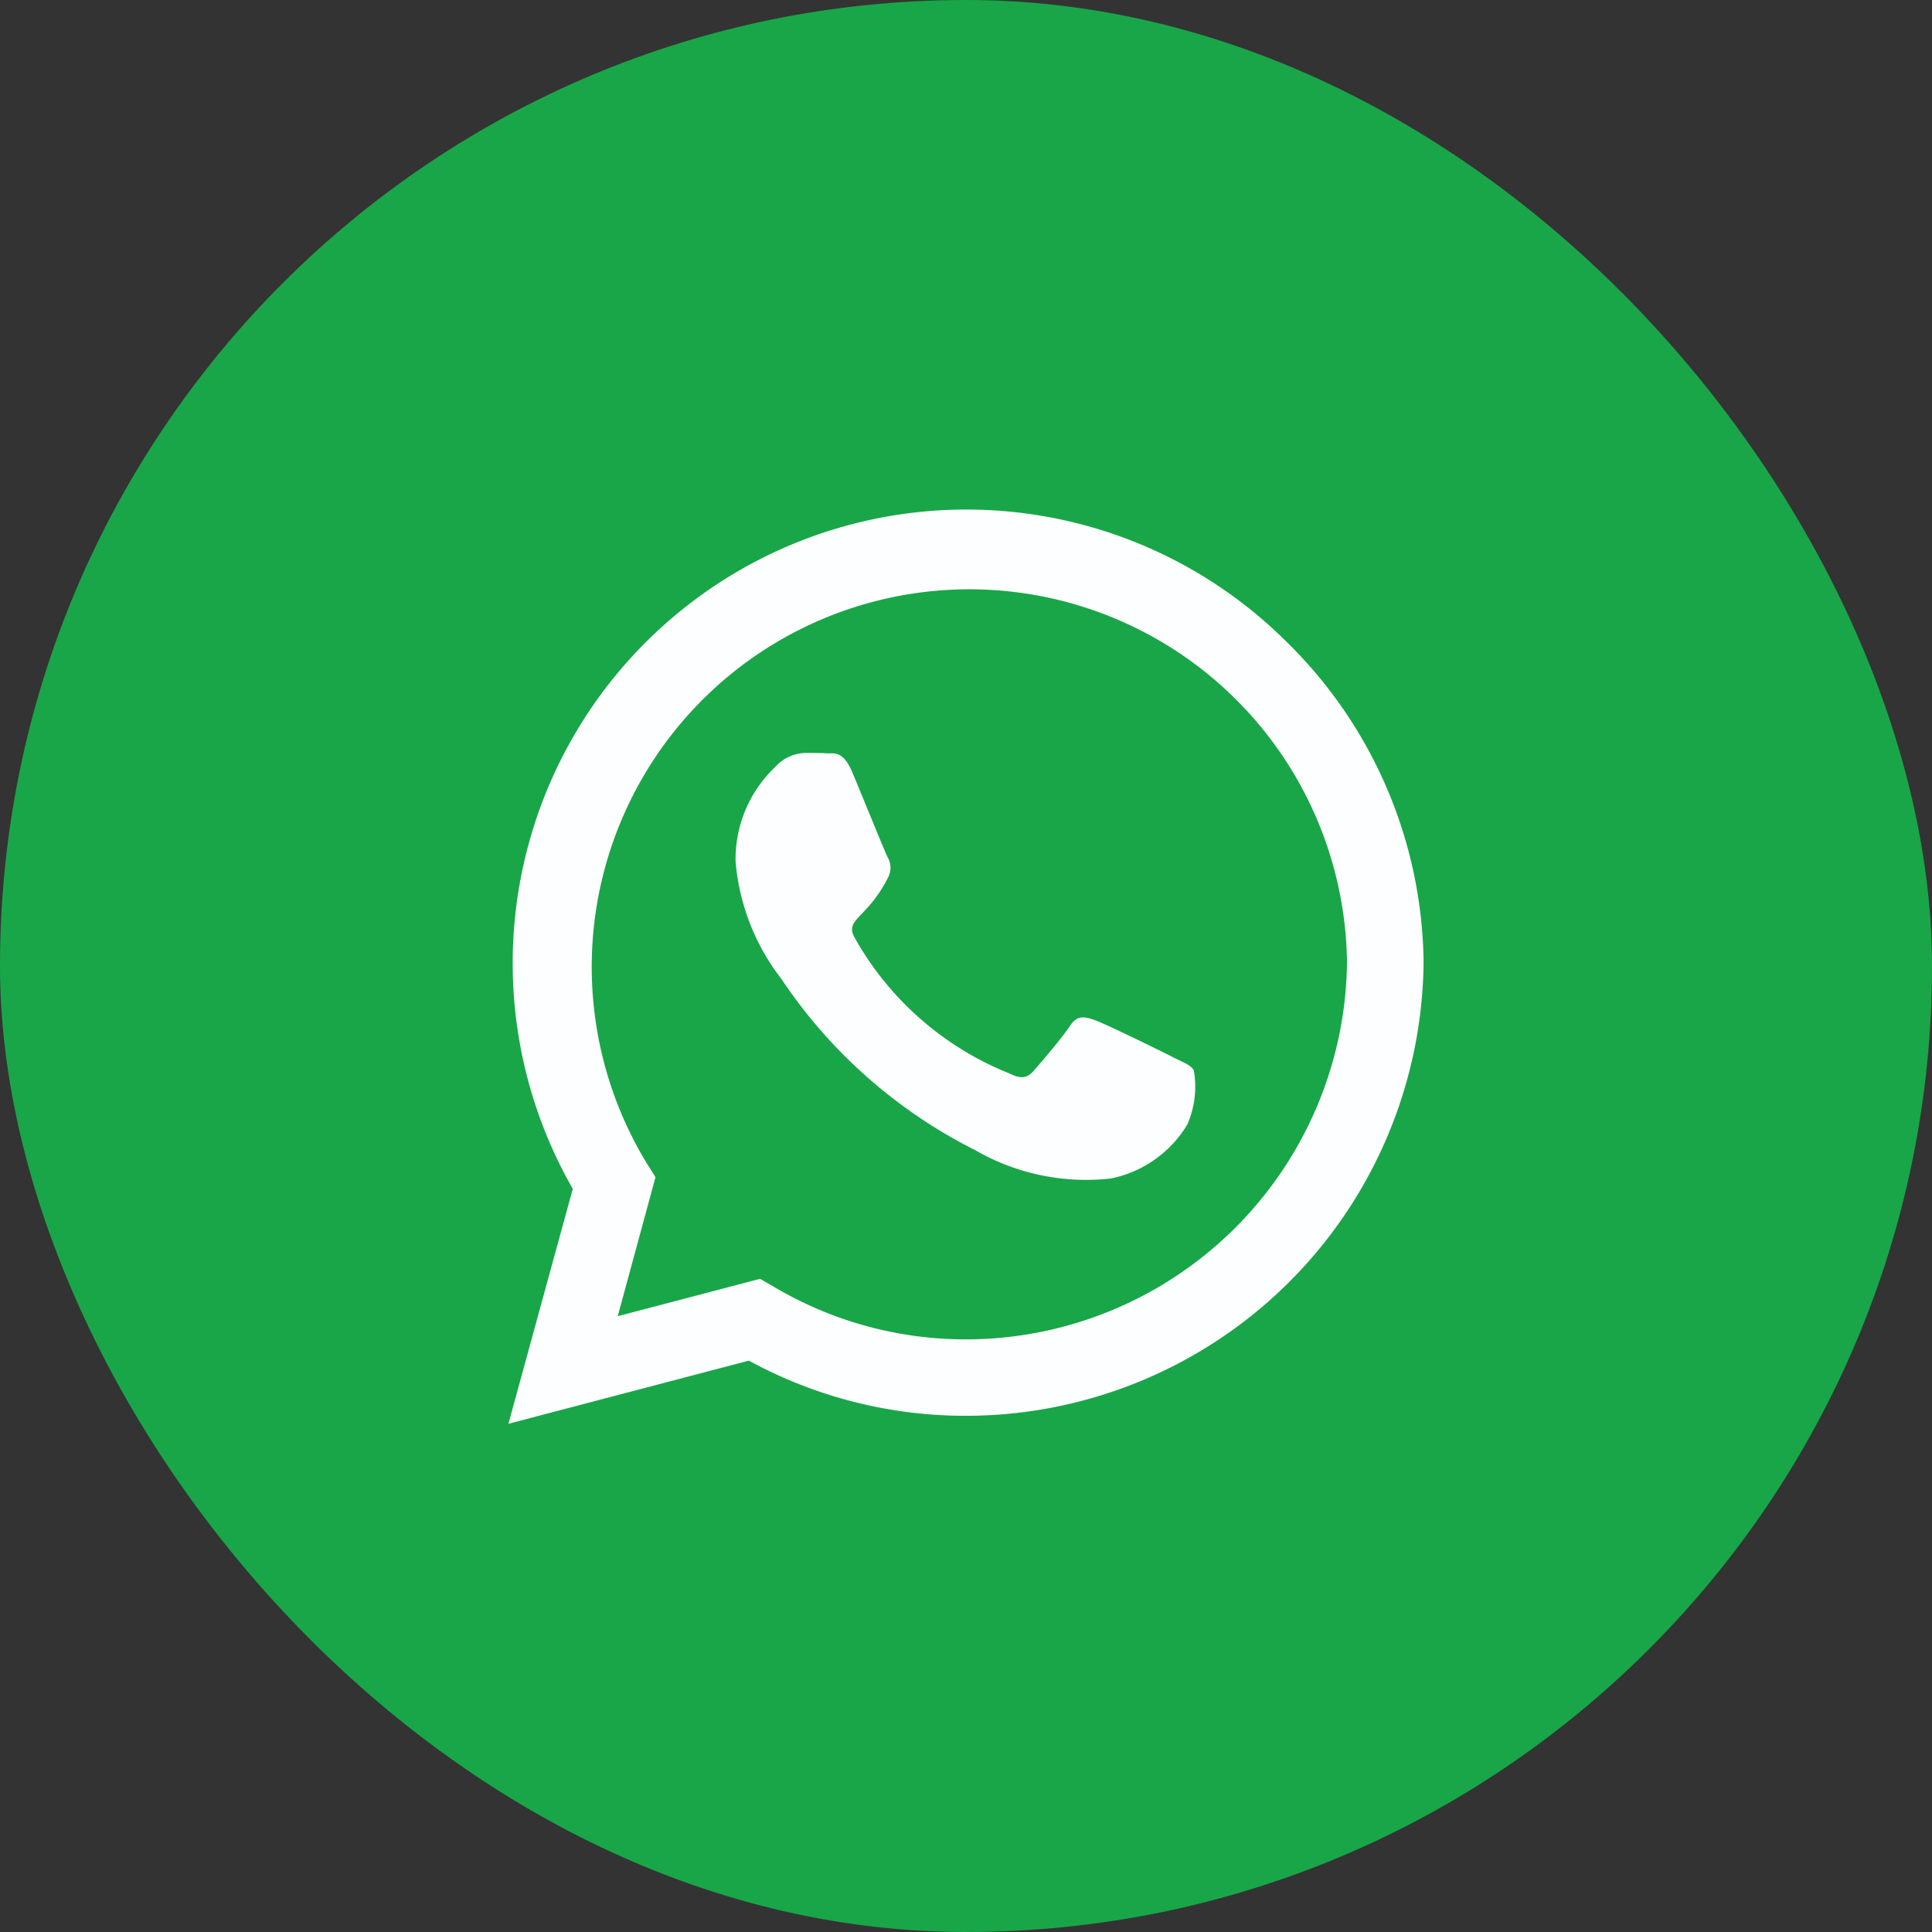
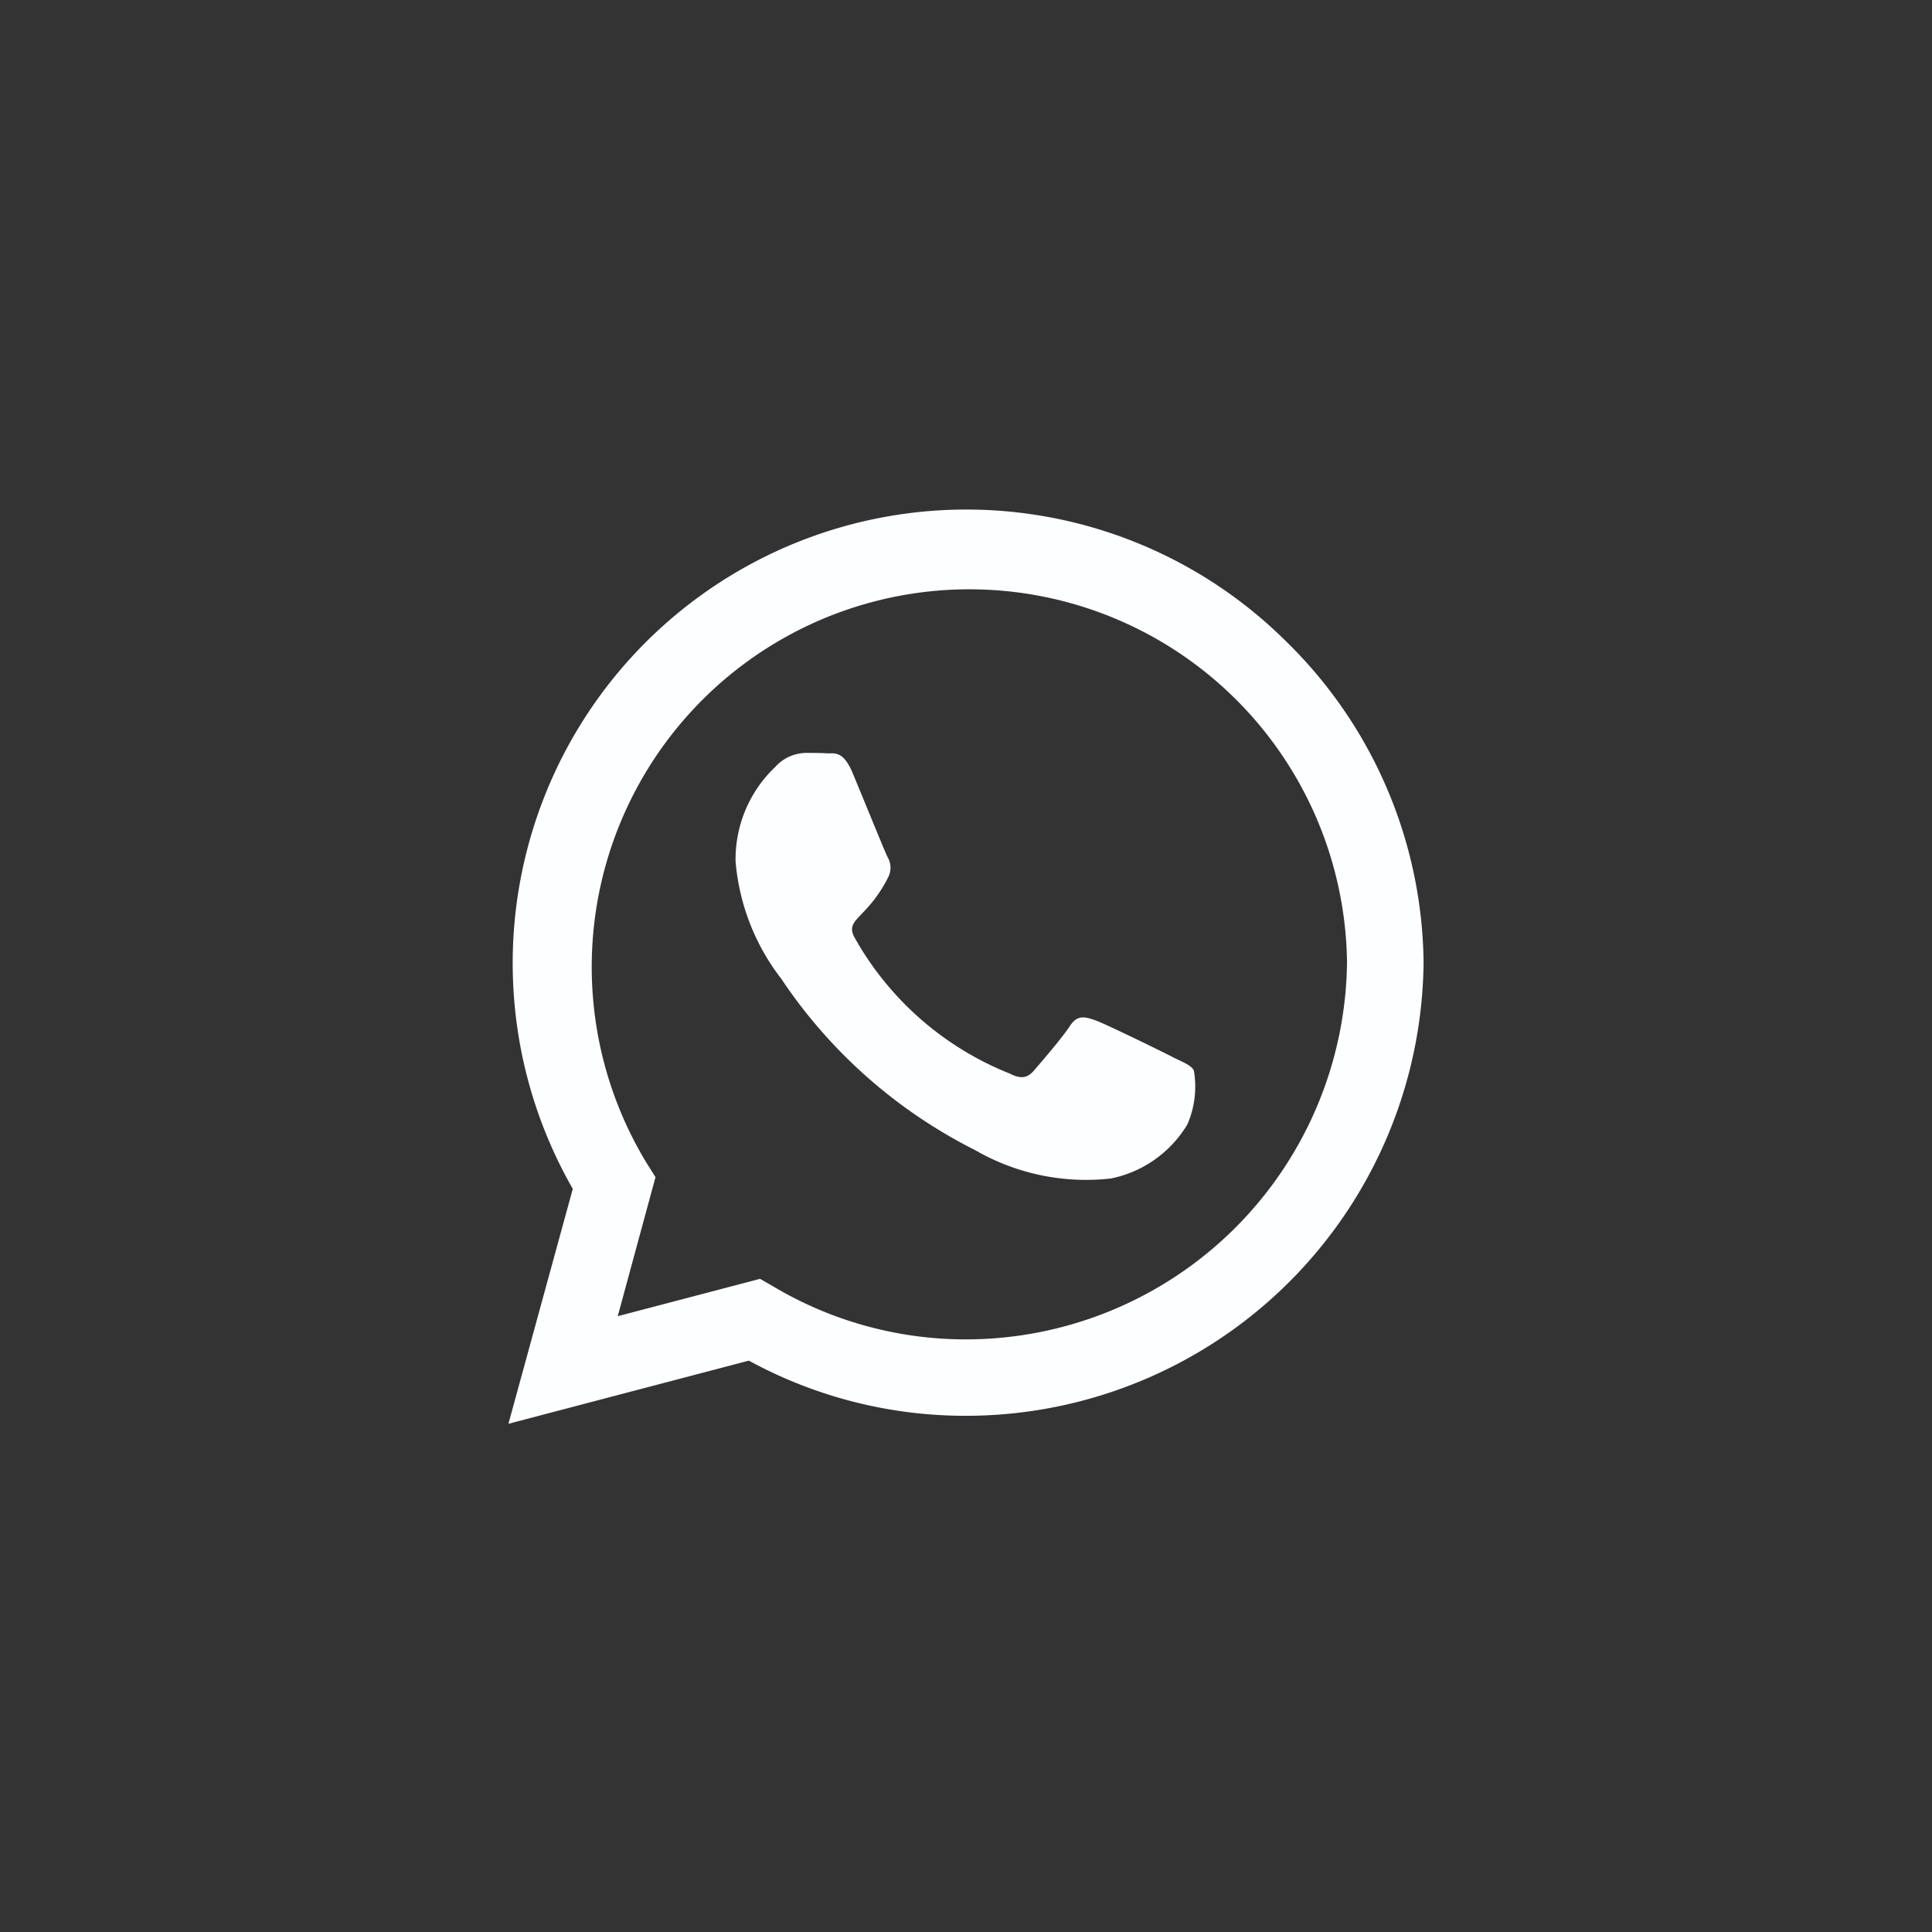
<svg xmlns="http://www.w3.org/2000/svg" width="38" height="38" viewBox="0 0 38 38">
  <rect x="0" y="0" width="38" height="38" fill="#333333" stroke="none" />
  <g id="whatsapp" transform="translate(-213 -125)">
-     <rect id="Retângulo_4503" data-name="Retângulo 4503" width="38" height="38" rx="19" transform="translate(213 125)" fill="#19a648" />
    <path id="Icon_awesome-whatsapp" data-name="Icon awesome-whatsapp" d="M15.3,4.866A8.923,8.923,0,0,0,1.266,15.63L0,20.251l4.729-1.242a8.893,8.893,0,0,0,4.263,1.085H9a9.006,9.006,0,0,0,9-8.92,8.955,8.955,0,0,0-2.7-6.308ZM9,18.591a7.4,7.4,0,0,1-3.777-1.033L4.95,17.4l-2.8.735L2.893,15.4l-.177-.281a7.428,7.428,0,1,1,13.778-3.942A7.5,7.5,0,0,1,9,18.591Zm4.066-5.553c-.221-.113-1.318-.651-1.523-.723s-.354-.113-.5.113-.575.723-.707.876-.261.169-.482.056a6.067,6.067,0,0,1-3.034-2.652c-.229-.394.229-.366.655-1.217a.413.413,0,0,0-.02-.39c-.056-.113-.5-1.209-.687-1.655s-.366-.374-.5-.382-.277-.008-.426-.008a.826.826,0,0,0-.595.277,2.5,2.5,0,0,0-.779,1.86A4.366,4.366,0,0,0,5.368,11.5a9.96,9.96,0,0,0,3.809,3.367,4.361,4.361,0,0,0,2.676.559,2.283,2.283,0,0,0,1.5-1.061,1.864,1.864,0,0,0,.129-1.061C13.432,13.2,13.284,13.147,13.063,13.038Z" transform="translate(223 132.753)" fill="#fdfeff" />
  </g>
</svg>